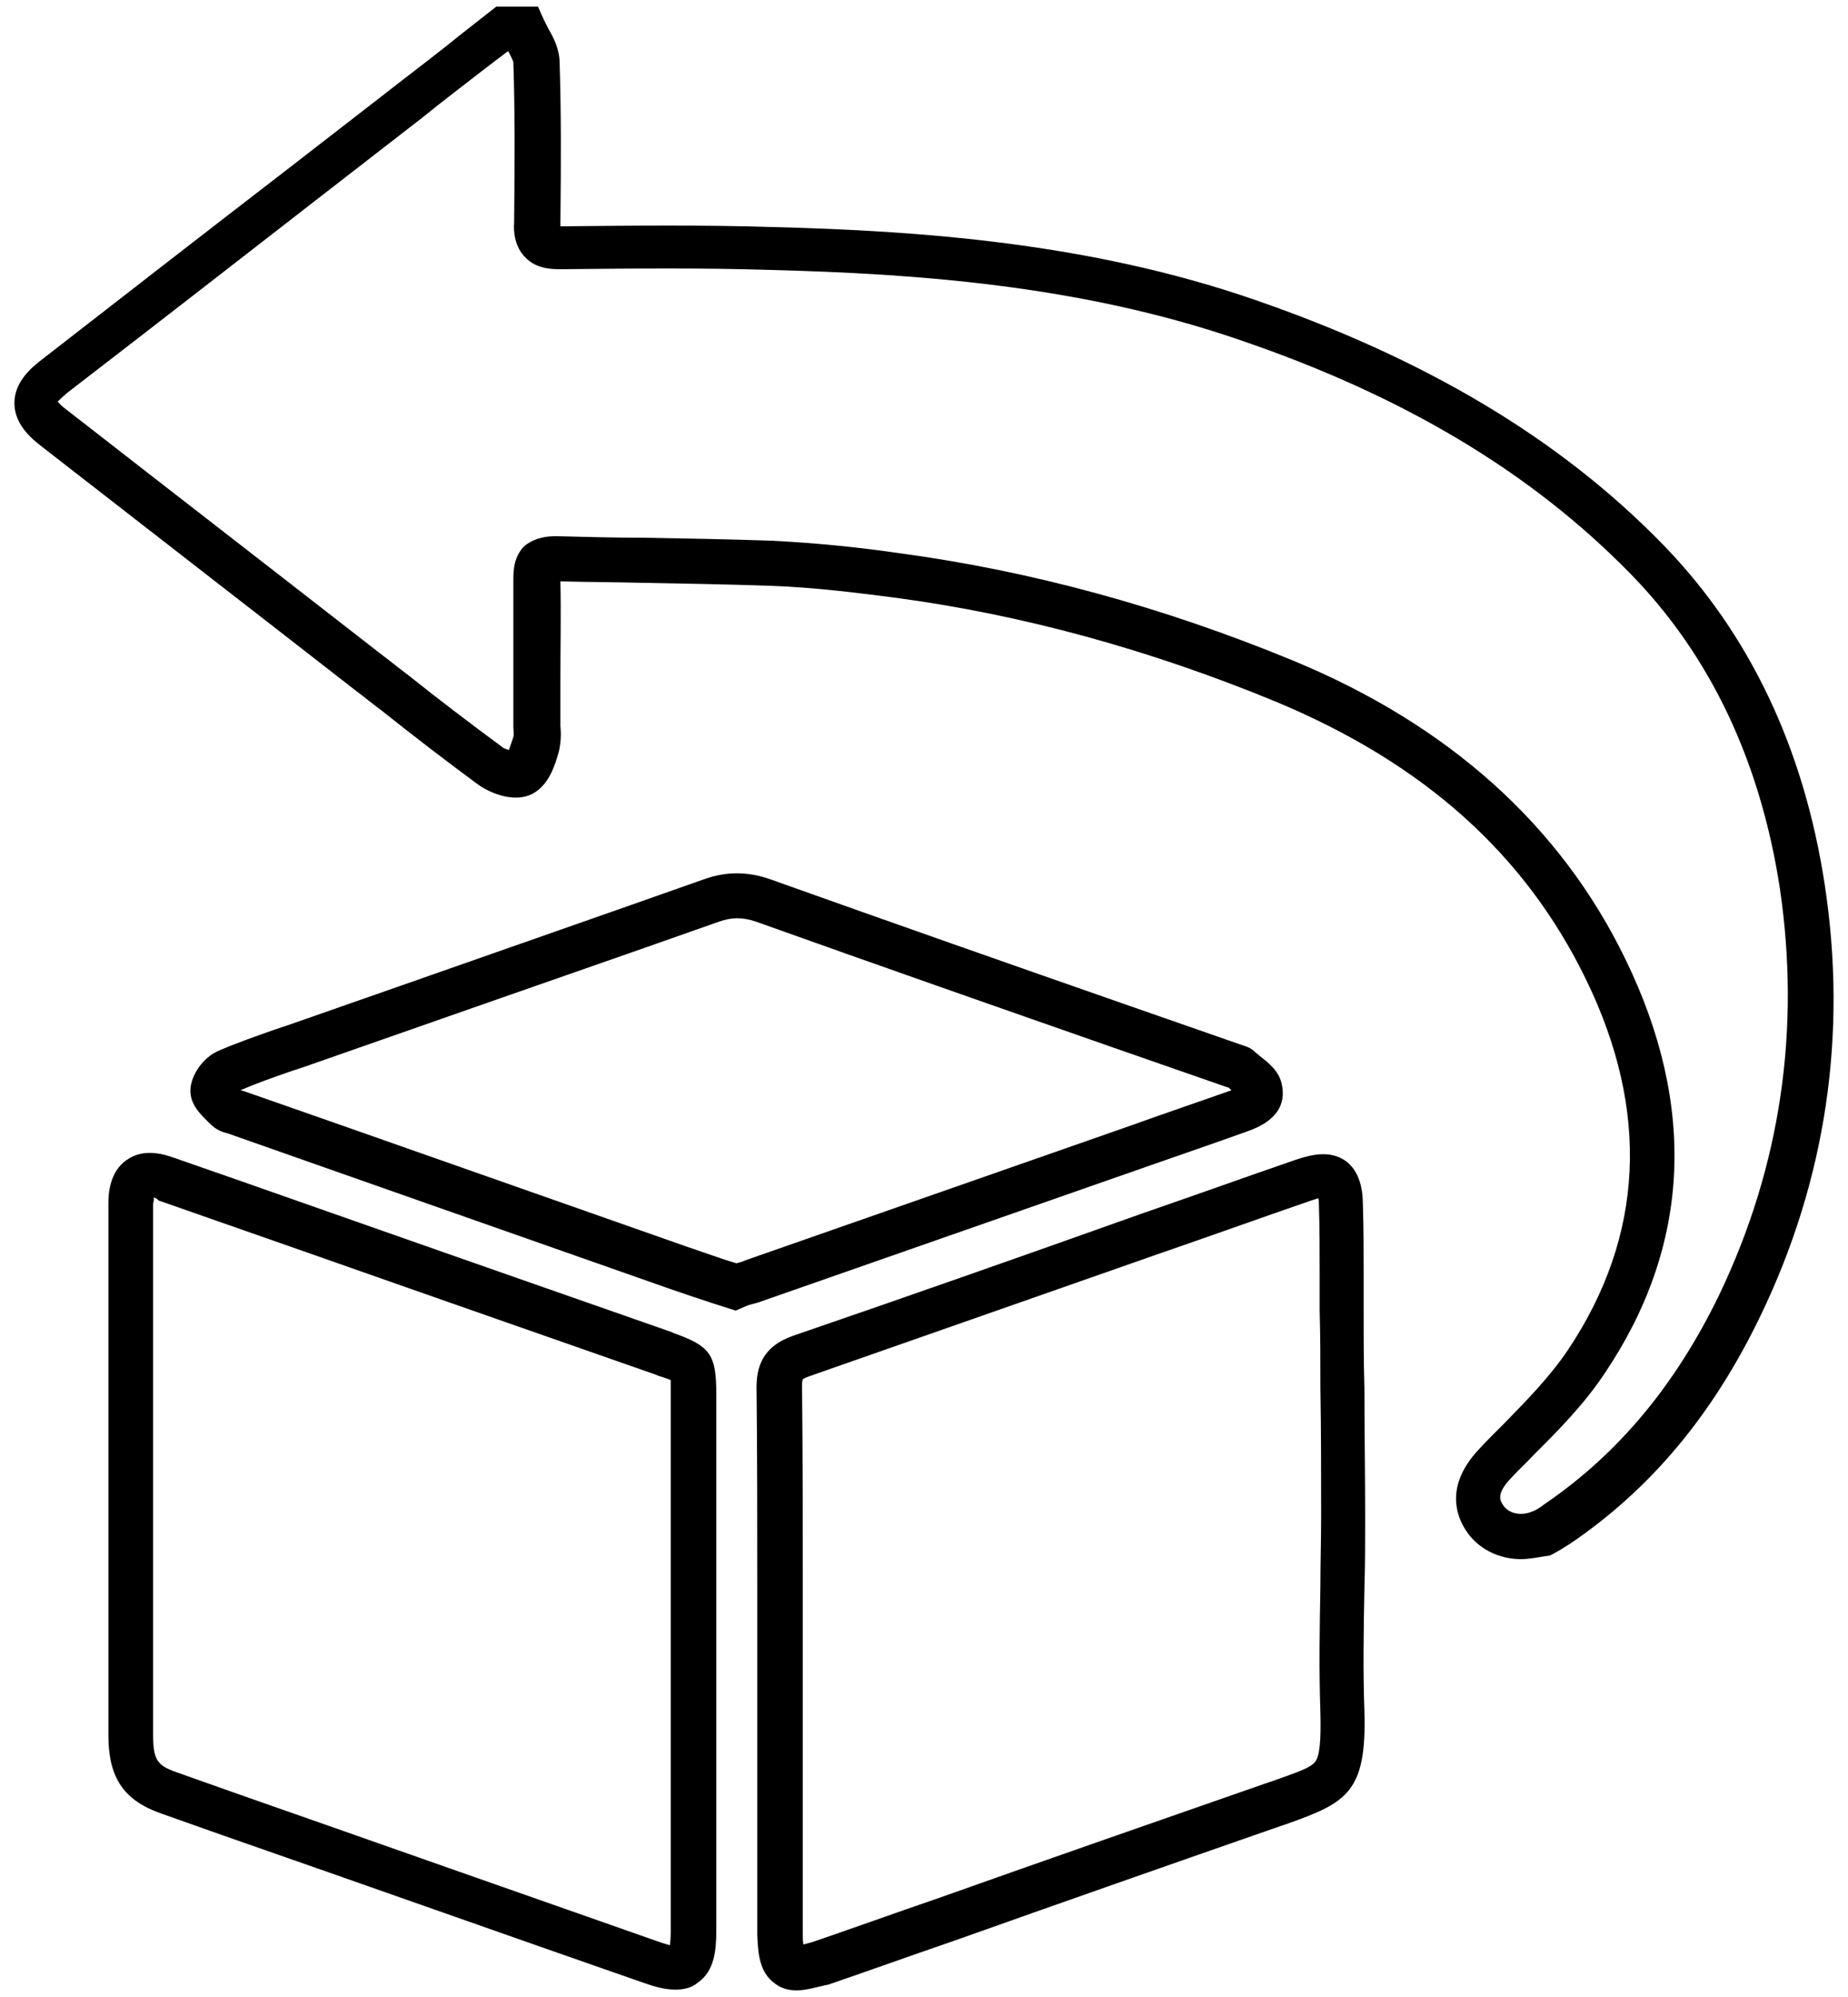
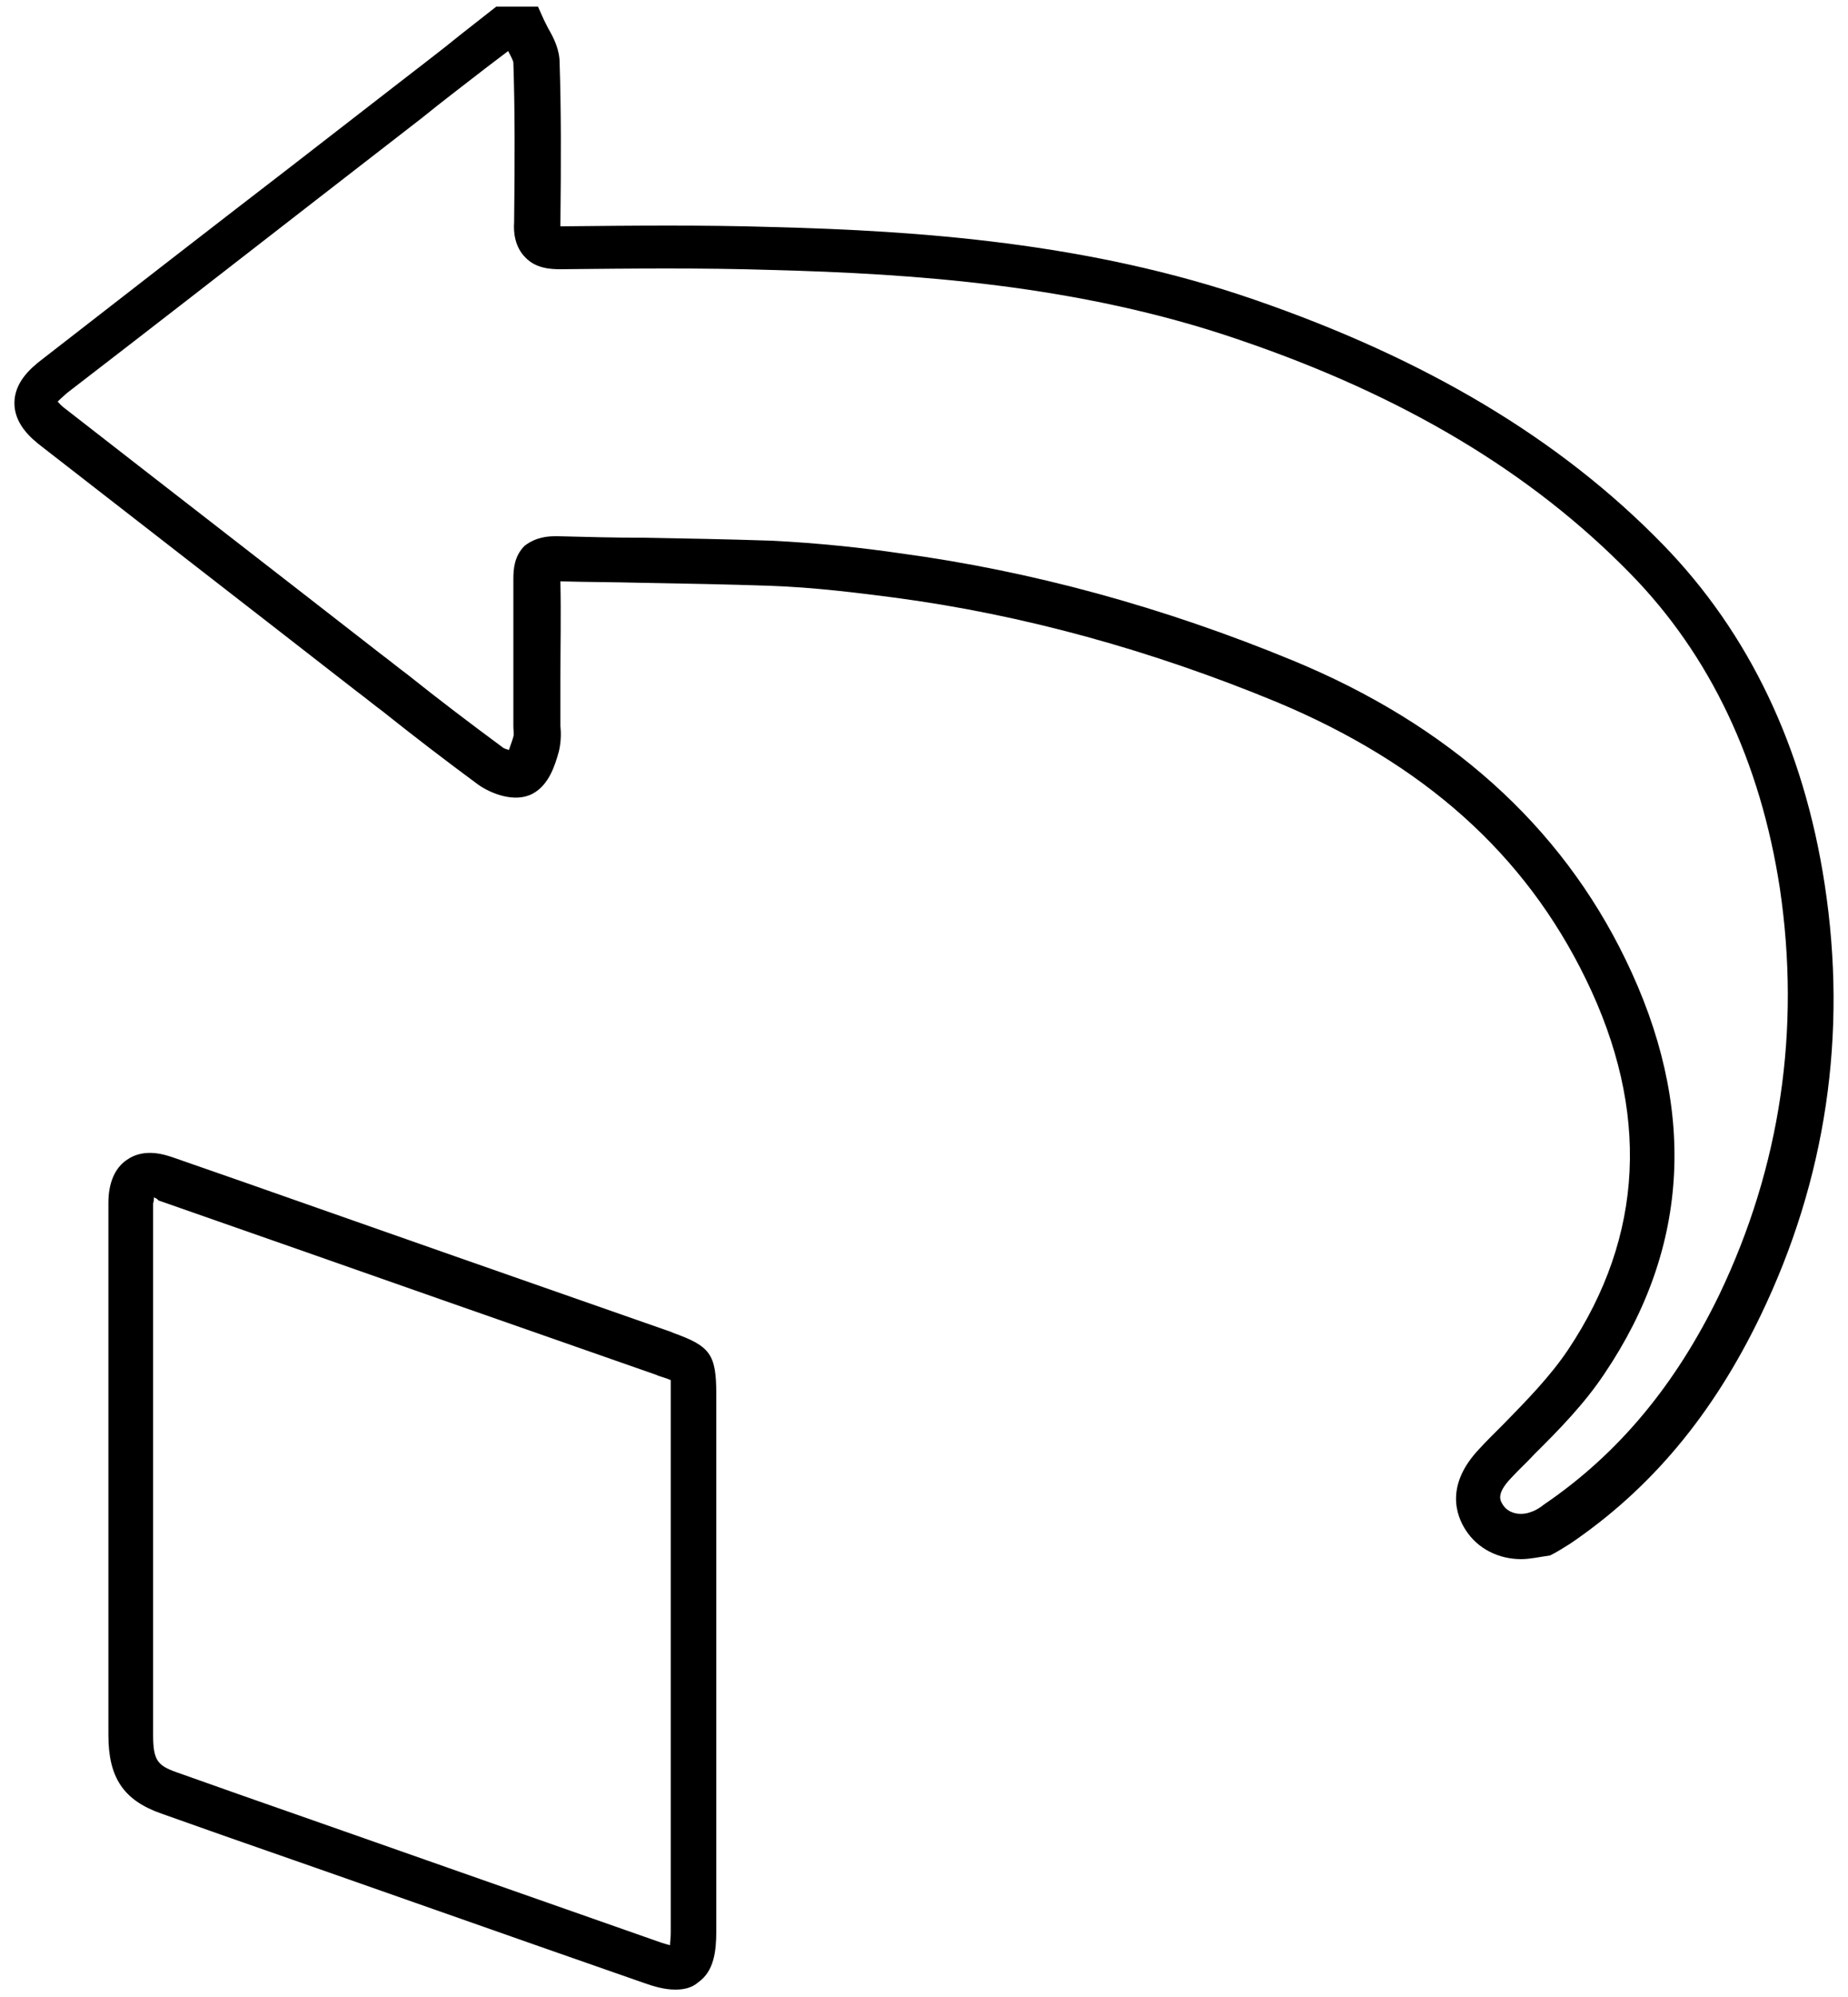
<svg xmlns="http://www.w3.org/2000/svg" width="50" height="54" viewBox="0 0 50 54" fill="none">
  <path d="M41.154 42.16C40.548 42.16 39.983 41.88 39.66 41.38C39.398 40.98 39.095 40.16 40.023 39.18C40.225 38.96 40.447 38.74 40.669 38.52C41.315 37.86 41.941 37.22 42.425 36.5C44.483 33.42 44.645 30.04 42.909 26.48C41.255 23.08 38.51 20.64 34.535 18.98C31.144 17.58 27.673 16.62 24.202 16.16C23.274 16.04 22.043 15.88 20.812 15.84C19.682 15.8 18.511 15.78 17.381 15.76C16.635 15.74 15.888 15.74 15.162 15.72C15.182 16.62 15.162 17.52 15.162 18.42C15.162 18.76 15.162 19.1 15.162 19.44C15.162 19.5 15.162 19.56 15.162 19.62C15.182 19.82 15.182 20.06 15.121 20.32C15.02 20.68 14.859 21.22 14.415 21.46C13.931 21.72 13.285 21.46 12.942 21.22C12.074 20.58 11.186 19.9 10.359 19.24C10.117 19.06 9.874 18.86 9.632 18.68C6.807 16.48 3.962 14.28 1.136 12.08C0.793 11.82 0.39 11.44 0.39 10.9C0.39 10.36 0.793 9.98 1.136 9.72C3.376 7.98 5.616 6.24 7.877 4.5L10.742 2.28C11.307 1.84 11.892 1.4 12.457 0.94L13.426 0.18H14.556L14.718 0.54C14.758 0.62 14.798 0.7 14.839 0.78C14.98 1.02 15.141 1.34 15.141 1.7C15.182 2.96 15.182 4.32 15.162 6.08C15.162 6.1 15.162 6.1 15.162 6.12H15.182C17.139 6.1 19.036 6.08 20.933 6.14C24.848 6.24 29.469 6.56 33.929 8.1C38.571 9.7 42.203 11.86 44.988 14.72C47.329 17.12 48.802 20.22 49.367 23.9C49.992 27.96 49.407 31.9 47.632 35.58C46.34 38.26 44.665 40.26 42.486 41.74C42.324 41.84 42.142 41.96 41.941 42.06C41.658 42.1 41.396 42.16 41.154 42.16ZM15.02 14.5C15.04 14.5 15.081 14.5 15.101 14.5C15.868 14.52 16.614 14.54 17.381 14.54C18.511 14.56 19.682 14.58 20.852 14.62C22.124 14.68 23.395 14.82 24.343 14.96C27.915 15.44 31.487 16.42 34.978 17.86C39.196 19.6 42.223 22.32 43.979 25.94C45.916 29.92 45.734 33.7 43.414 37.14C42.869 37.96 42.183 38.66 41.517 39.32C41.315 39.54 41.093 39.74 40.891 39.96C40.468 40.4 40.589 40.58 40.669 40.7C40.811 40.92 41.133 41 41.436 40.88C41.557 40.84 41.678 40.76 41.779 40.68C43.777 39.32 45.331 37.46 46.522 35C48.176 31.54 48.721 27.84 48.156 24.02C47.632 20.6 46.279 17.72 44.1 15.5C41.436 12.78 37.985 10.7 33.505 9.18C29.187 7.7 24.707 7.4 20.872 7.3C18.996 7.24 17.099 7.26 15.162 7.28C14.899 7.28 14.496 7.26 14.213 6.96C13.931 6.68 13.89 6.28 13.91 6.02C13.931 4.28 13.931 2.94 13.89 1.7C13.89 1.64 13.809 1.5 13.749 1.38L13.143 1.84C12.579 2.28 11.993 2.72 11.428 3.18L8.563 5.4C6.323 7.14 4.083 8.88 1.822 10.62C1.681 10.74 1.6 10.82 1.56 10.86C1.6 10.9 1.661 10.98 1.802 11.08C4.627 13.28 7.473 15.48 10.298 17.68C10.54 17.86 10.782 18.06 11.025 18.24C11.852 18.9 12.72 19.56 13.588 20.2C13.628 20.24 13.709 20.26 13.769 20.28C13.809 20.16 13.87 20 13.89 19.92C13.91 19.86 13.89 19.74 13.89 19.64C13.89 19.56 13.89 19.46 13.89 19.38C13.89 19.04 13.89 18.7 13.89 18.36C13.89 17.48 13.89 16.56 13.89 15.66C13.89 15.4 13.91 15.04 14.193 14.76C14.496 14.52 14.839 14.5 15.02 14.5Z" fill="black" />
  <path d="M18.27 53.8C17.987 53.8 17.704 53.72 17.422 53.62C13.628 52.3 9.854 50.96 6.061 49.64L4.365 49.04C3.336 48.68 2.933 48.06 2.933 46.92V33.56C2.933 33.44 2.933 33.32 2.933 33.18C2.933 32.96 2.933 32.74 2.933 32.52C2.933 32.32 2.953 31.68 3.437 31.36C3.921 31.02 4.507 31.24 4.688 31.3C5.96 31.74 7.211 32.18 8.462 32.62L12.337 33.98C14.274 34.66 16.231 35.34 18.169 36.02L18.209 36.04C19.218 36.4 19.38 36.62 19.38 37.7C19.38 39.42 19.38 41.16 19.38 42.88V44.34V47V52.22C19.38 52.76 19.319 53.3 18.895 53.6C18.713 53.76 18.491 53.8 18.27 53.8ZM4.164 32.38C4.164 32.42 4.164 32.48 4.143 32.54C4.143 32.76 4.143 32.96 4.143 33.18C4.143 33.3 4.143 33.44 4.143 33.56V46.92C4.143 47.6 4.265 47.74 4.769 47.92L6.464 48.52C10.238 49.84 14.032 51.18 17.805 52.5C17.967 52.56 18.068 52.58 18.128 52.6C18.128 52.52 18.148 52.42 18.148 52.26V44.94V42.9C18.148 41.18 18.148 39.44 18.148 37.72C18.148 37.58 18.148 37.42 18.148 37.32C18.068 37.28 17.927 37.24 17.805 37.2L17.765 37.18C15.828 36.5 13.87 35.82 11.933 35.14L8.058 33.78C6.807 33.34 5.536 32.9 4.285 32.46C4.244 32.4 4.204 32.4 4.164 32.38Z" fill="black" />
-   <path d="M21.558 53.82C21.357 53.82 21.155 53.78 20.973 53.64C20.549 53.34 20.509 52.84 20.489 52.32C20.489 50.56 20.489 48.8 20.489 47.06V44.36C20.489 43.92 20.489 43.48 20.489 43.06C20.489 41.24 20.489 39.34 20.469 37.5C20.469 36.8 20.771 36.36 21.458 36.12C24.606 35.04 27.794 33.92 30.882 32.82C32.274 32.34 33.667 31.84 35.059 31.36C35.483 31.22 35.967 31.1 36.391 31.38C36.794 31.66 36.875 32.18 36.875 32.58C36.895 33.22 36.895 33.86 36.895 34.48C36.895 34.8 36.895 35.14 36.895 35.46C36.895 36.16 36.895 36.84 36.916 37.54C36.916 38.7 36.936 39.88 36.936 41.04C36.936 41.68 36.936 42.32 36.916 42.94C36.895 44.04 36.875 45.18 36.916 46.28C36.976 48.46 36.452 48.74 34.817 49.32L34.696 49.36C31.709 50.4 28.682 51.46 25.756 52.5C24.646 52.88 23.536 53.28 22.426 53.66C22.123 53.72 21.841 53.82 21.558 53.82ZM21.72 45.54V47.04C21.72 48.8 21.72 50.56 21.72 52.3C21.72 52.42 21.72 52.52 21.74 52.58C21.801 52.56 21.901 52.54 22.023 52.5C23.133 52.12 24.242 51.72 25.352 51.34C28.279 50.3 31.326 49.24 34.312 48.2L34.433 48.16C35.039 47.94 35.442 47.82 35.584 47.64C35.705 47.48 35.745 47.08 35.725 46.3C35.685 45.16 35.705 44.02 35.725 42.9C35.725 42.26 35.745 41.64 35.745 41C35.745 39.84 35.745 38.68 35.725 37.52C35.725 36.82 35.725 36.14 35.705 35.44C35.705 35.1 35.705 34.78 35.705 34.44C35.705 33.84 35.705 33.2 35.685 32.58C35.685 32.5 35.685 32.44 35.664 32.4C35.624 32.42 35.543 32.44 35.483 32.46C34.09 32.94 32.698 33.44 31.305 33.92C28.218 35 25.029 36.12 21.881 37.22C21.76 37.26 21.72 37.3 21.72 37.3C21.72 37.3 21.7 37.34 21.7 37.46C21.72 39.32 21.72 41.22 21.72 43.04C21.72 43.68 21.72 44.3 21.72 44.94V45.54Z" fill="black" />
-   <path d="M19.904 35.44L19.218 35.22C18.855 35.1 18.491 34.98 18.148 34.86C15.081 33.78 11.993 32.7 8.926 31.62L6.141 30.64C6.04 30.62 5.859 30.56 5.697 30.4C5.677 30.38 5.637 30.34 5.616 30.32C5.435 30.14 5.132 29.86 5.152 29.46C5.173 29.06 5.495 28.6 5.899 28.42C6.404 28.2 6.928 28.02 7.433 27.84L7.796 27.72C8.946 27.32 10.076 26.92 11.227 26.52C13.789 25.62 16.433 24.7 19.036 23.78C19.642 23.56 20.227 23.56 20.852 23.78C24.102 24.94 27.411 26.1 30.62 27.22L33.606 28.26C33.667 28.28 33.828 28.32 33.95 28.44C33.99 28.48 34.05 28.52 34.091 28.56C34.292 28.72 34.595 28.94 34.676 29.3C34.817 29.9 34.494 30.34 33.727 30.6C32.84 30.92 31.952 31.22 31.044 31.54C27.552 32.76 24.061 33.98 20.57 35.2C20.469 35.24 20.348 35.26 20.227 35.3L19.904 35.44ZM6.504 29.48C6.525 29.48 6.565 29.5 6.585 29.5L9.33 30.46C12.397 31.54 15.485 32.62 18.552 33.7C18.895 33.82 19.258 33.94 19.601 34.06L19.924 34.16C20.005 34.14 20.086 34.12 20.166 34.08C23.658 32.86 27.149 31.64 30.64 30.42C31.528 30.1 32.416 29.8 33.324 29.48C33.283 29.46 33.263 29.42 33.223 29.4H33.203L30.216 28.36C27.008 27.24 23.698 26.08 20.449 24.92C20.086 24.8 19.803 24.8 19.46 24.92C16.857 25.84 14.193 26.76 11.63 27.66C10.48 28.06 9.35 28.46 8.2 28.86L7.836 28.98C7.372 29.14 6.928 29.3 6.504 29.48Z" fill="black" />
</svg>